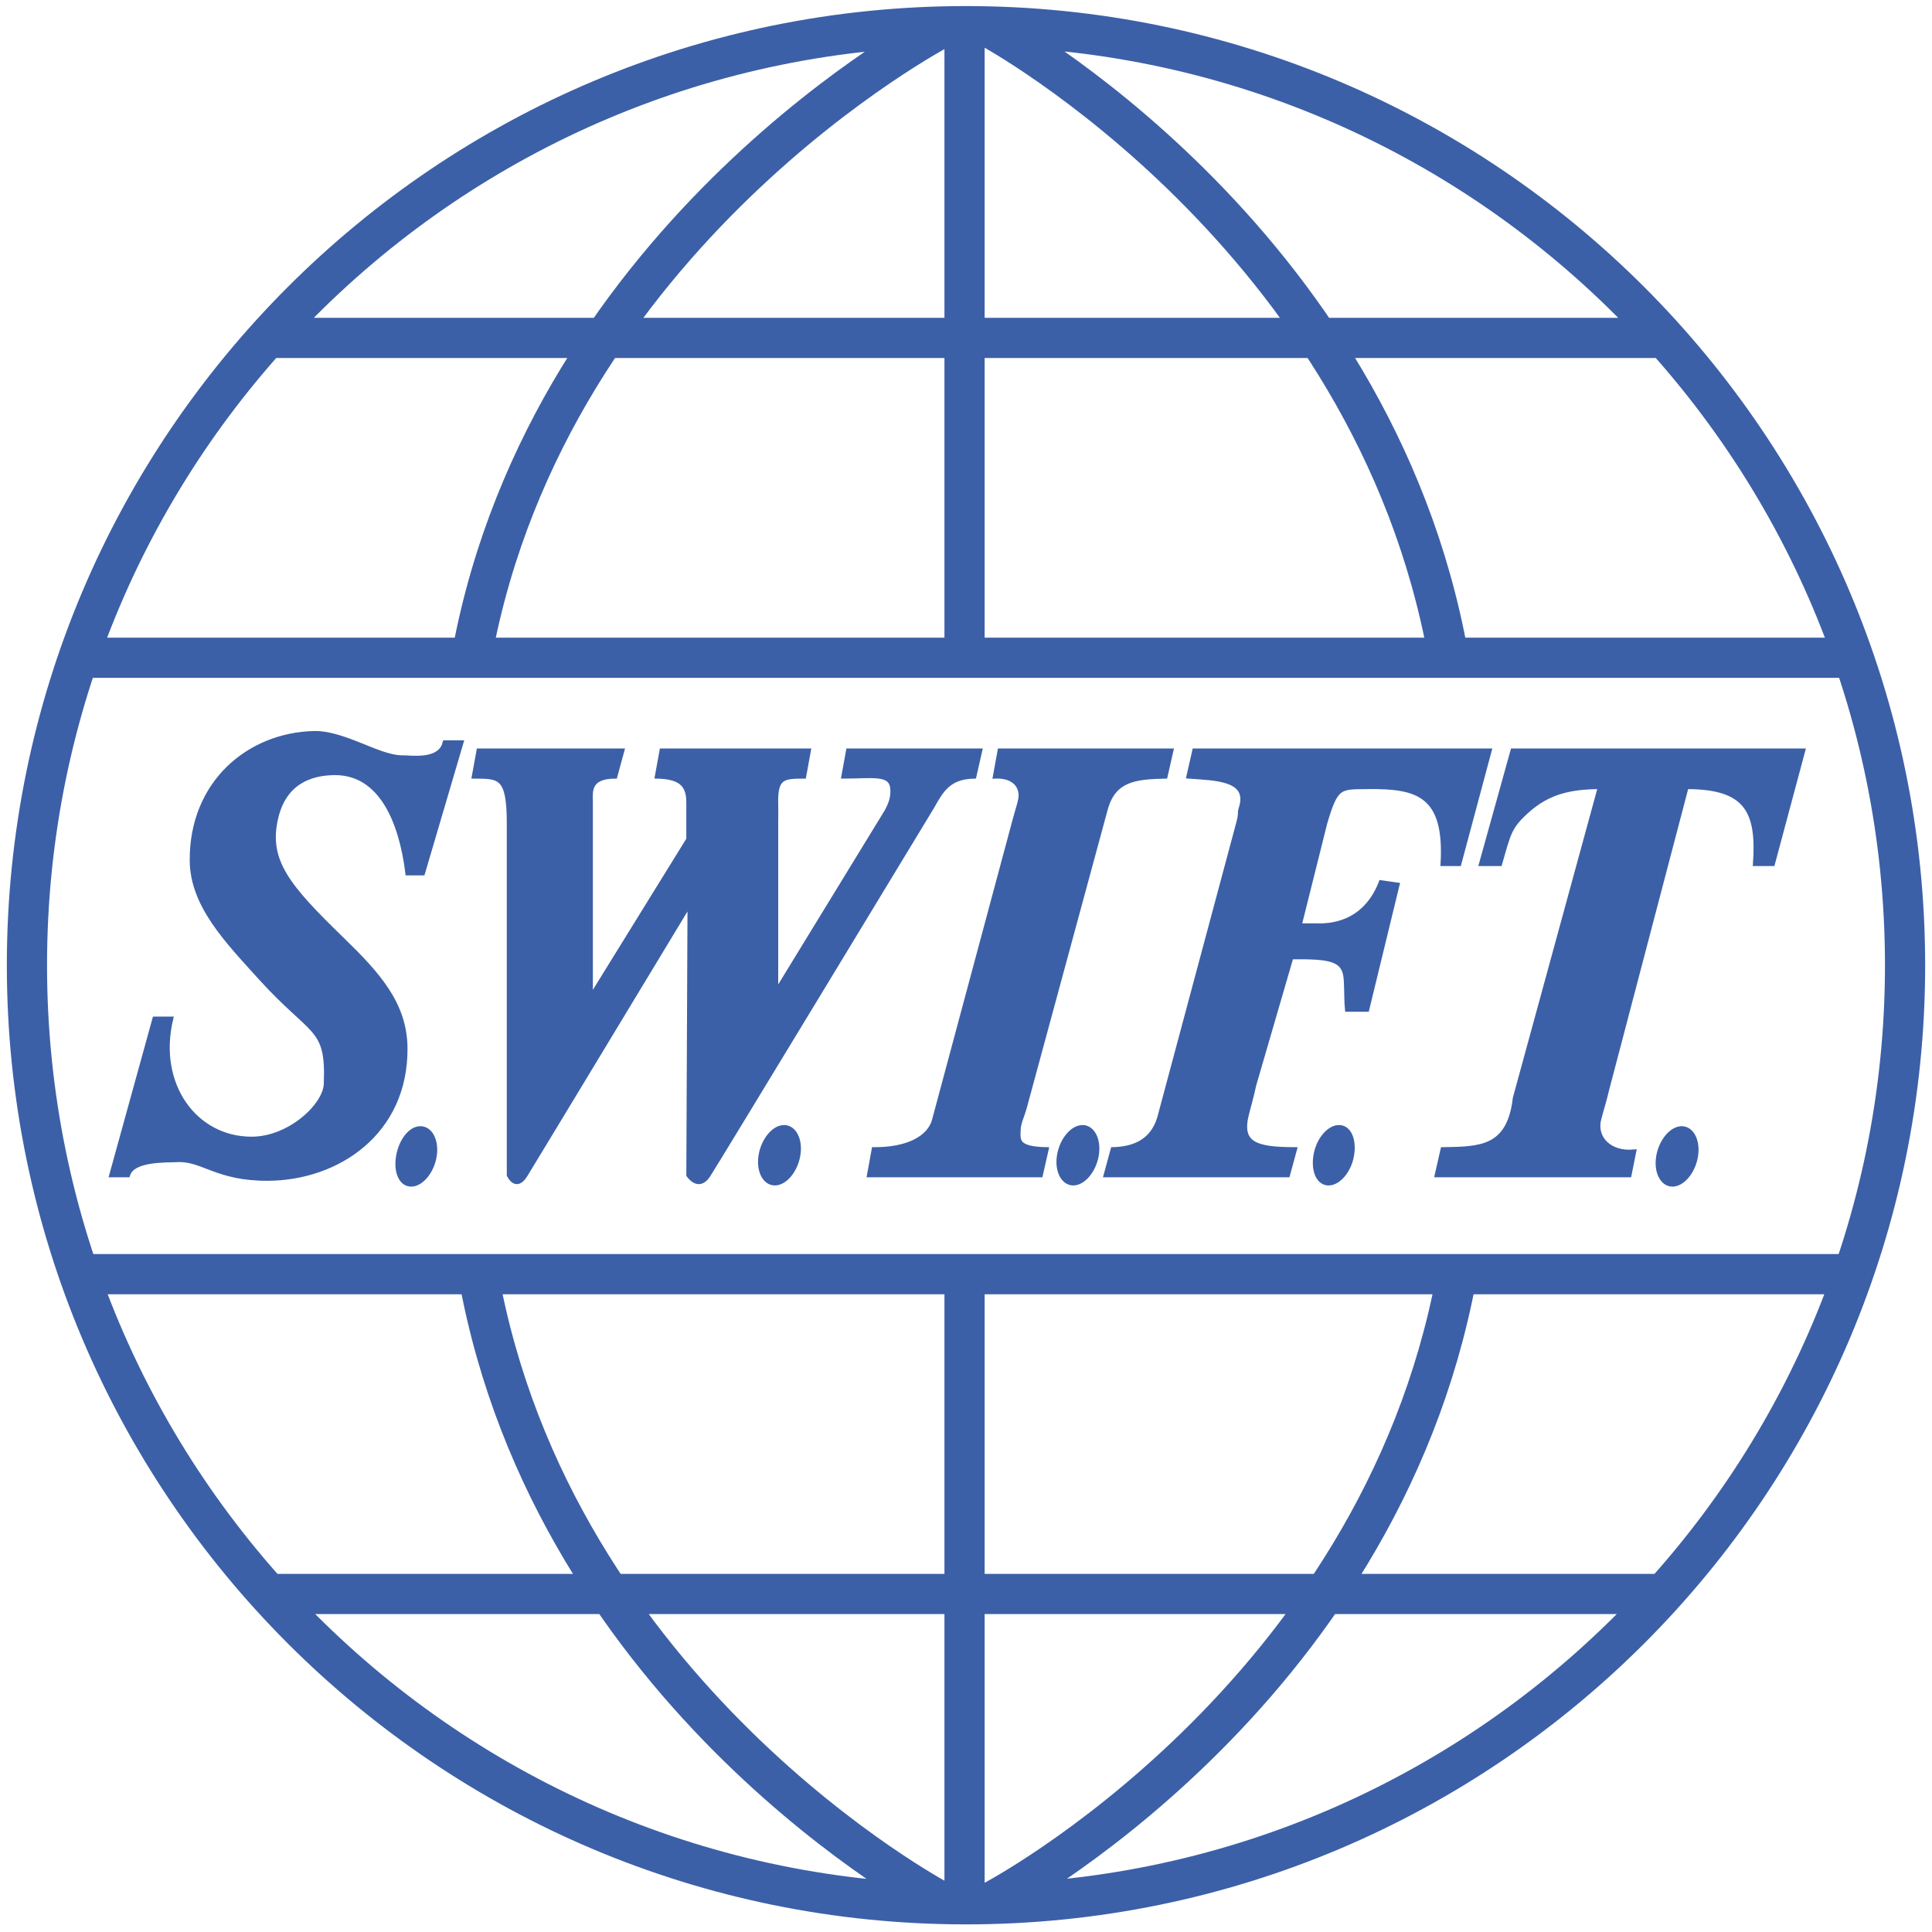
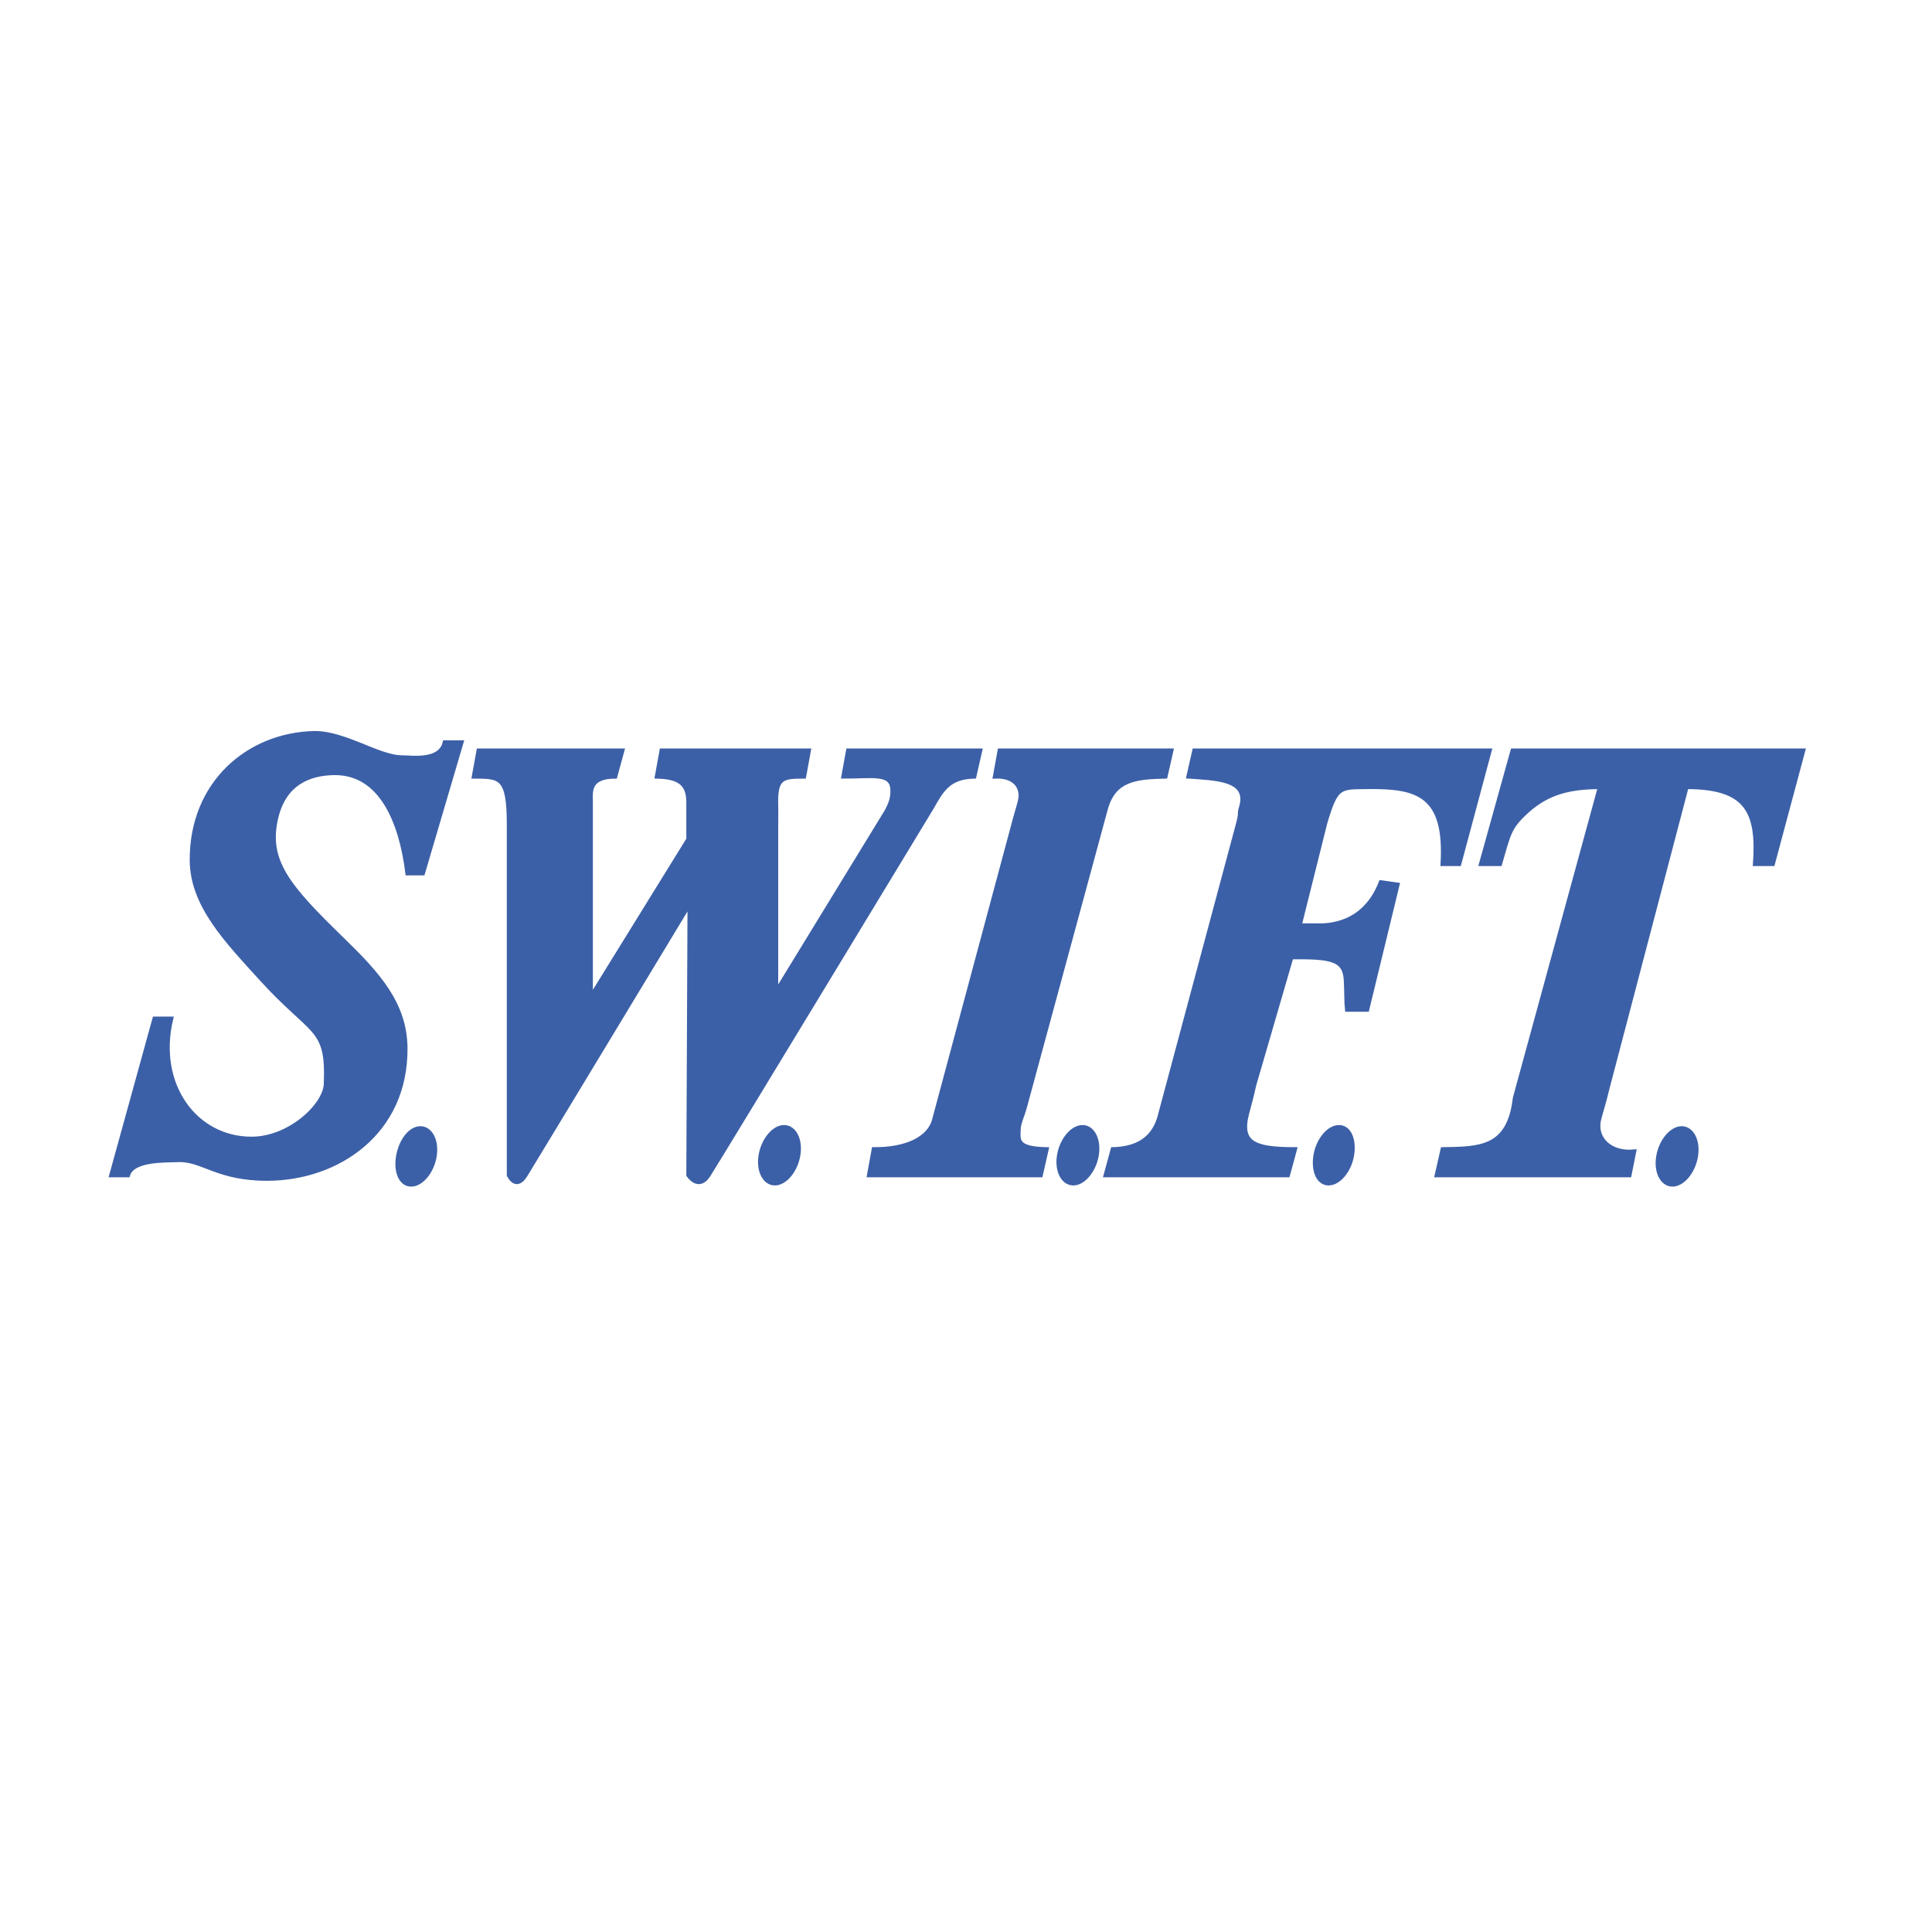
<svg xmlns="http://www.w3.org/2000/svg" width="1000" height="1000" viewBox="0 0 1000 1000" fill="none">
  <path d="M162.707 379.527C128.687 380.255 99.149 405.303 99.352 445.295C99.469 468.517 117.404 486.872 134.952 506.237C162.038 536.124 169.988 530.851 168.741 561.145C168.283 572.232 149.889 589.551 130.124 589.504C100.842 589.451 80.375 561.341 88.491 527.355H80.044L57.719 608.208H66.166C68.635 599.908 85.322 600.653 92.112 600.364C104.901 599.824 112.199 610.118 138.572 610.018C174.655 609.884 210.115 586.284 209.771 542.44C209.594 519.689 195.633 504.232 177.188 486.325C148.814 458.79 137.754 445.625 142.795 423.574C146.966 405.327 160.002 400.213 172.965 400.042C197.247 399.731 207.697 425.332 210.978 451.933H218.821L238.733 384.354H230.286C228.433 392.337 218.67 392.738 210.978 392.198C207.512 391.951 205.556 392.647 197.1 389.784C188.085 386.728 173.871 379.292 162.707 379.527ZM247.784 388.578L245.37 401.852C258.7 401.91 263.51 401.612 263.472 426.591V608.208C263.472 608.208 266.987 616.18 271.919 608.208C276.854 600.231 356.996 467.621 356.996 467.621V471.844L356.392 608.208C356.392 608.208 361.494 616.18 366.65 608.208C371.805 600.231 482.499 417.54 482.499 417.54C487.546 408.475 491.381 402.163 504.221 401.852L507.238 388.578H439.056L436.642 401.852C451.568 401.881 461.508 399.53 461.984 408.489C462.184 412.246 461.504 415.262 458.967 419.953L402.853 511.667L401.646 509.857V426.591C401.699 422.846 401.72 419.155 401.646 416.333C401.276 402.194 405.16 401.881 416.127 401.852L418.541 388.578H342.515L340.101 401.852C351.55 402.163 356.554 405.483 356.392 415.73V434.435L307.518 513.478L305.708 514.684V425.987C305.711 422.866 305.738 417.968 305.708 414.523C305.661 409.691 304.606 401.881 318.379 401.852L322 388.578H247.784ZM517.495 388.578L515.082 401.852C521.313 401.528 527.674 403.884 528.356 410.903C528.65 413.96 526.844 418.446 525.339 424.177L483.706 579.246C481.248 589.546 468.858 595.063 452.33 594.934L449.916 608.208H538.613L541.63 594.934C525.963 594.617 526.949 590.279 527.149 584.676C527.273 581.173 528.967 577.954 530.166 573.816L572.403 418.143C576.747 403.582 587.221 402.176 603.175 401.852L606.192 388.578H517.495ZM618.26 388.578L615.243 401.852C628.458 402.852 647.216 402.706 642.395 418.143C641.343 421.518 642.499 419.97 641.188 425.384L600.762 576.229C597.616 590.232 587.821 594.616 576.023 594.934L572.403 608.208H666.53L670.151 594.934C649.563 594.881 641.238 592.125 645.412 576.229C646.3 572.843 647.986 566.845 649.032 561.748L668.34 495.376H672.564C690.964 495.306 696.158 497.597 696.699 507.444C697.04 513.769 696.868 518.902 697.303 522.528H707.56L723.248 457.966L714.801 456.76C706.1 478.999 687.542 479.314 681.011 479.085H672.564L685.838 425.987C691.611 406.37 693.484 407.459 708.164 407.282C733.736 406.977 748.914 411.168 746.78 447.106H755.227L770.915 388.578H618.26ZM782.983 388.578L766.691 447.106H776.346C781.06 430.757 781.186 428.009 790.827 419.35C800.727 410.696 811.365 407.282 828.236 407.282L784.19 568.385C781.138 594.698 765.997 594.61 746.78 594.934L743.763 608.208H843.321L845.734 596.141C832.995 597.322 825.152 588.947 827.633 579.246C828.586 575.513 830.34 569.972 831.857 563.558L872.887 407.282C904.138 407.264 910.402 419.81 908.486 447.106H917.537L933.225 388.578H782.983ZM405.87 583.47C400.64 583.452 395.142 589.979 393.802 597.951C392.458 605.923 395.813 612.414 401.043 612.432C406.266 612.455 411.767 605.923 413.11 597.951C414.453 589.985 411.092 583.493 405.87 583.47ZM560.335 583.47C555.109 583.452 549.608 589.979 548.268 597.951C546.922 605.923 550.282 612.414 555.508 612.432C560.734 612.455 566.235 605.923 567.576 597.951C568.922 589.985 565.561 583.493 560.335 583.47ZM693.079 583.47C687.853 583.452 682.351 589.979 681.011 597.951C679.665 605.923 682.422 612.414 687.649 612.432C692.874 612.455 698.375 605.923 699.716 597.951C701.062 589.985 698.305 583.493 693.079 583.47ZM217.615 584.073C212.392 584.049 207.491 590.583 206.15 598.554C204.808 606.526 207.565 613.012 212.788 613.035C218.014 613.059 223.515 606.526 224.855 598.554C226.199 590.583 222.841 584.096 217.615 584.073ZM870.473 584.073C865.247 584.056 859.745 590.583 858.405 598.554C857.059 606.527 860.42 613.018 865.646 613.035C870.872 613.059 876.373 606.526 877.714 598.554C879.06 590.589 875.699 584.097 870.473 584.073Z" fill="#3C60A7" stroke="#3C60A7" stroke-width="2.312" />
-   <path d="M40.988 340.455H959.759M40.988 659.505H959.759M138.81 825.05H861.184M138.81 174.91H861.184M499.246 340.455V13.88M499.246 659.505V985.327M512.606 14.438C512.606 14.438 710.507 121.289 749.636 339.507M486.936 14.609C486.936 14.609 285.22 120.037 244.439 337.956M486.134 983.828C486.134 983.828 286.728 878.075 247.599 659.857M514.246 983.851C514.246 983.851 712.959 879.516 753.733 661.597M499.999 13.545C231.561 13.545 13.943 231.163 13.943 499.603C13.943 768.038 231.561 985.656 499.999 985.656C768.436 985.656 986.06 768.038 986.06 499.603C986.06 231.163 768.436 13.545 499.999 13.545Z" stroke="#3C60A7" stroke-width="20.805" />
</svg>